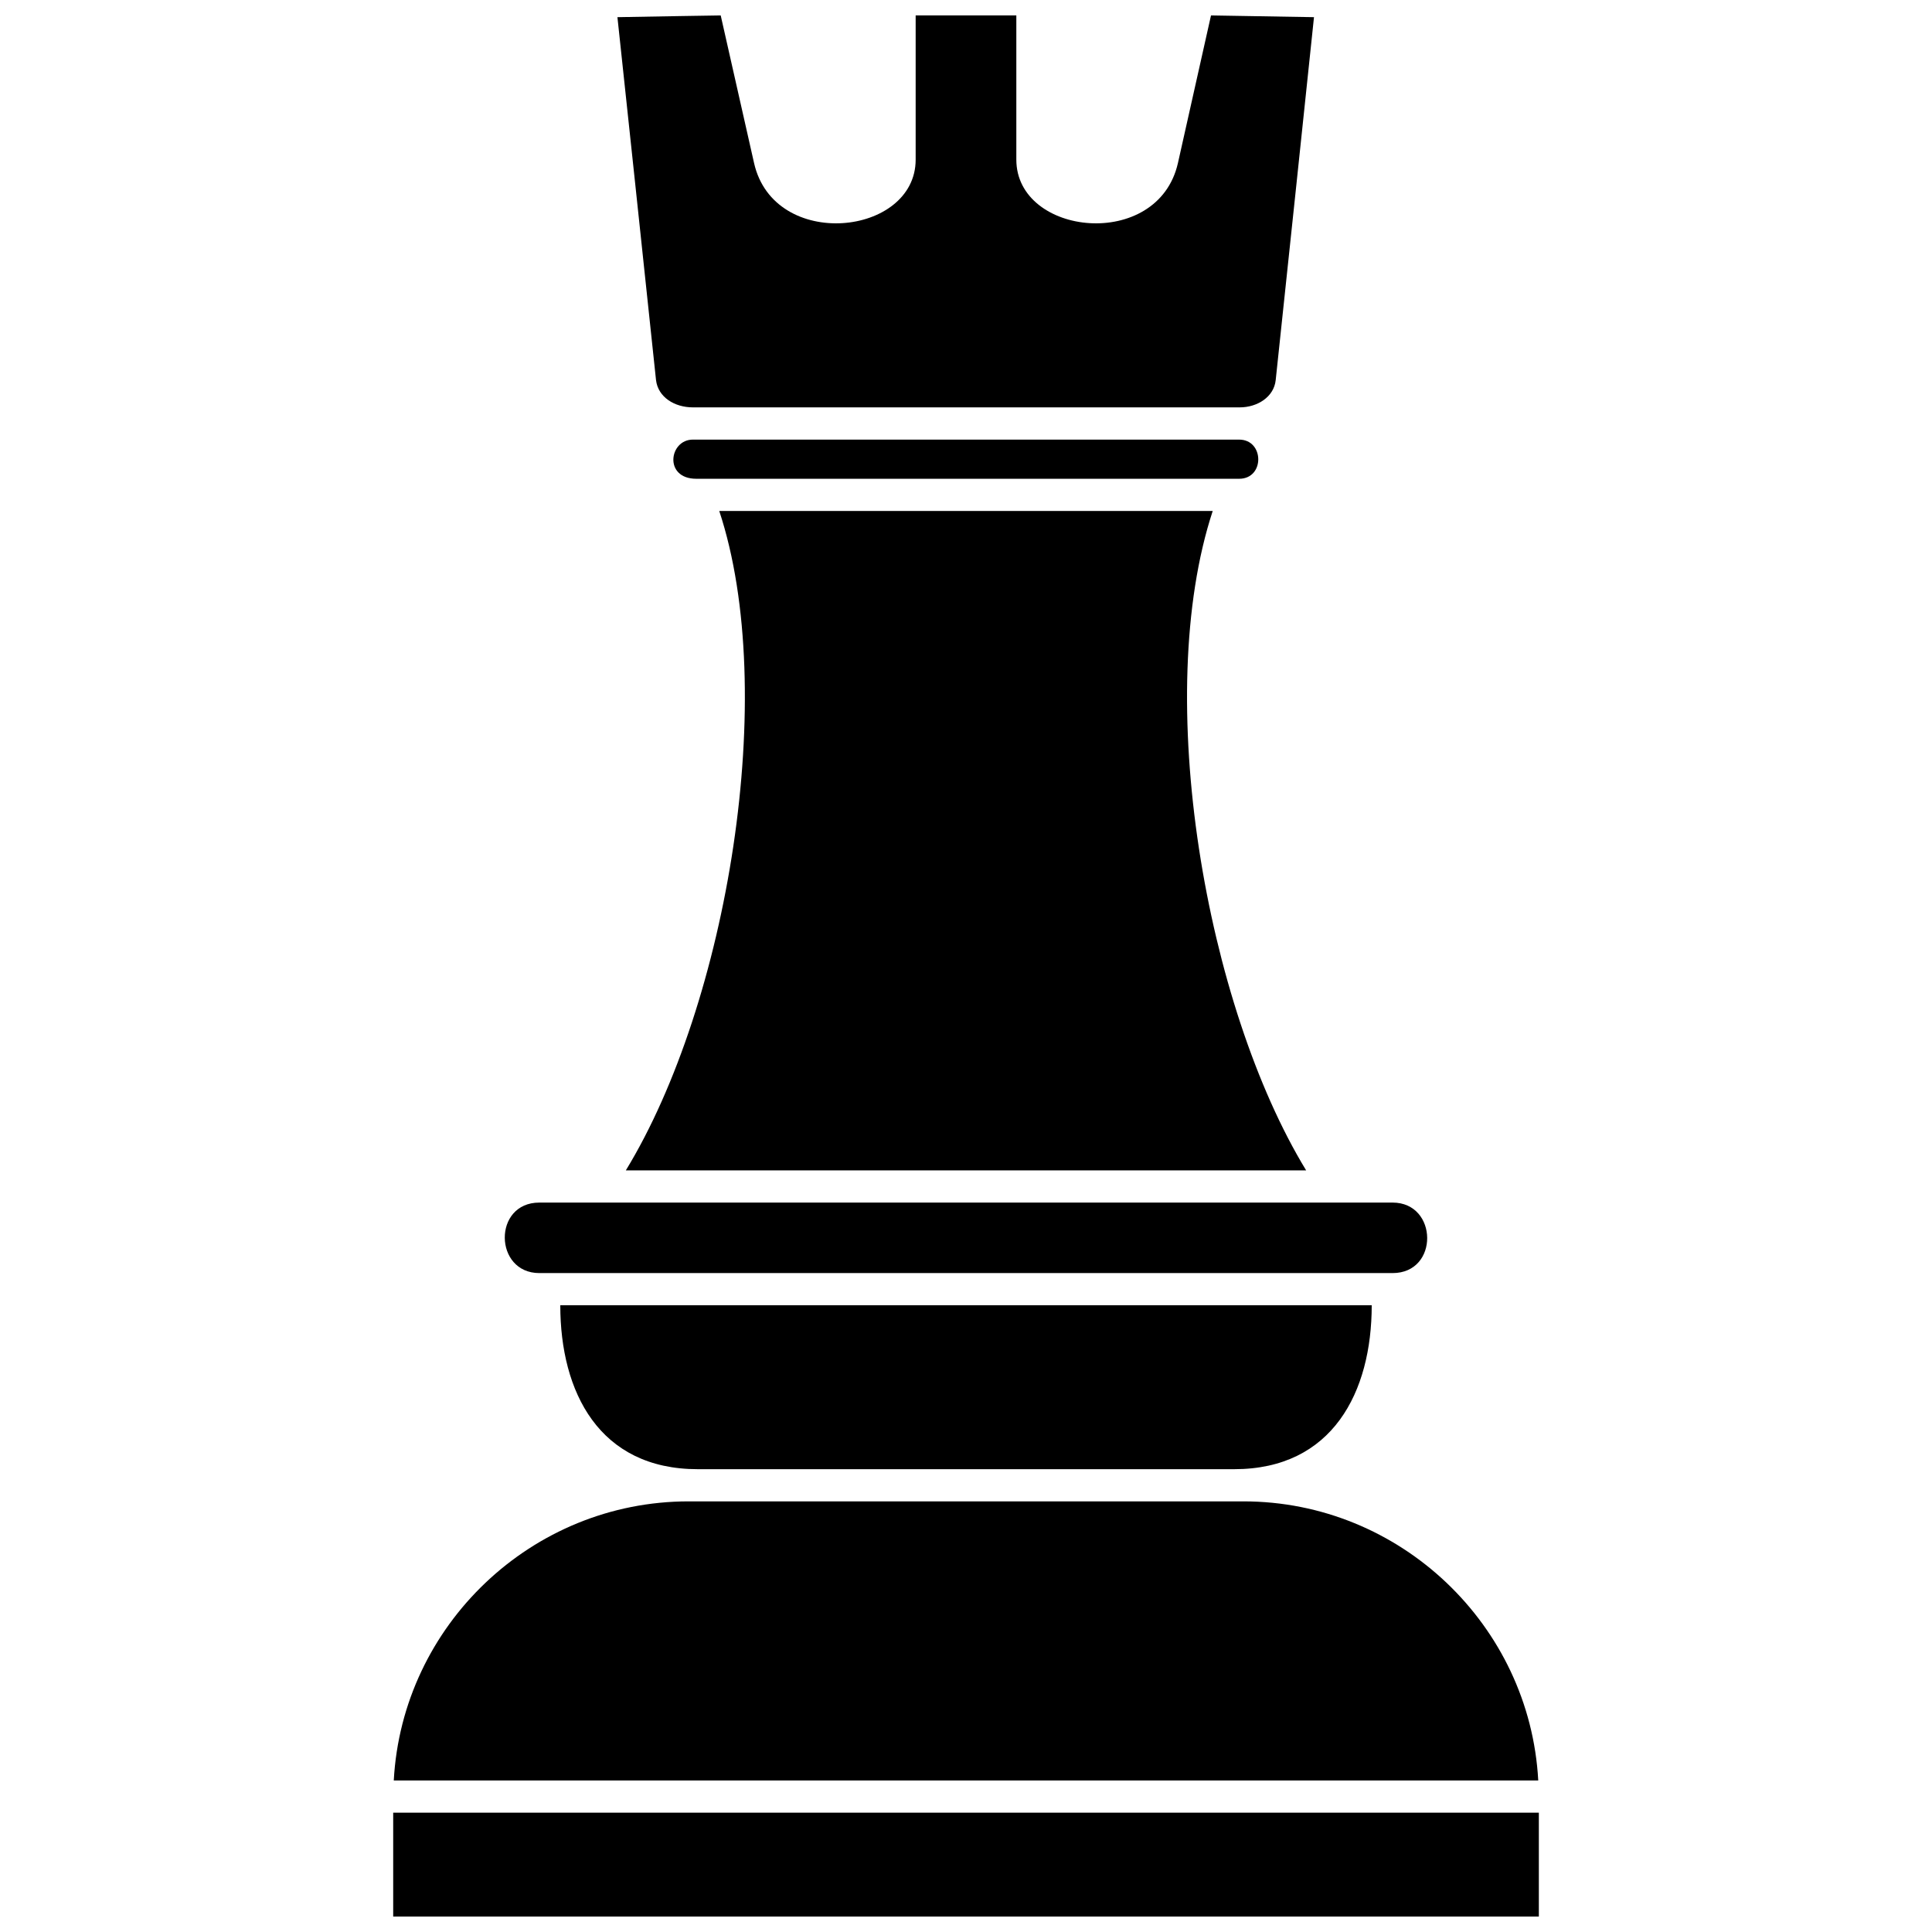
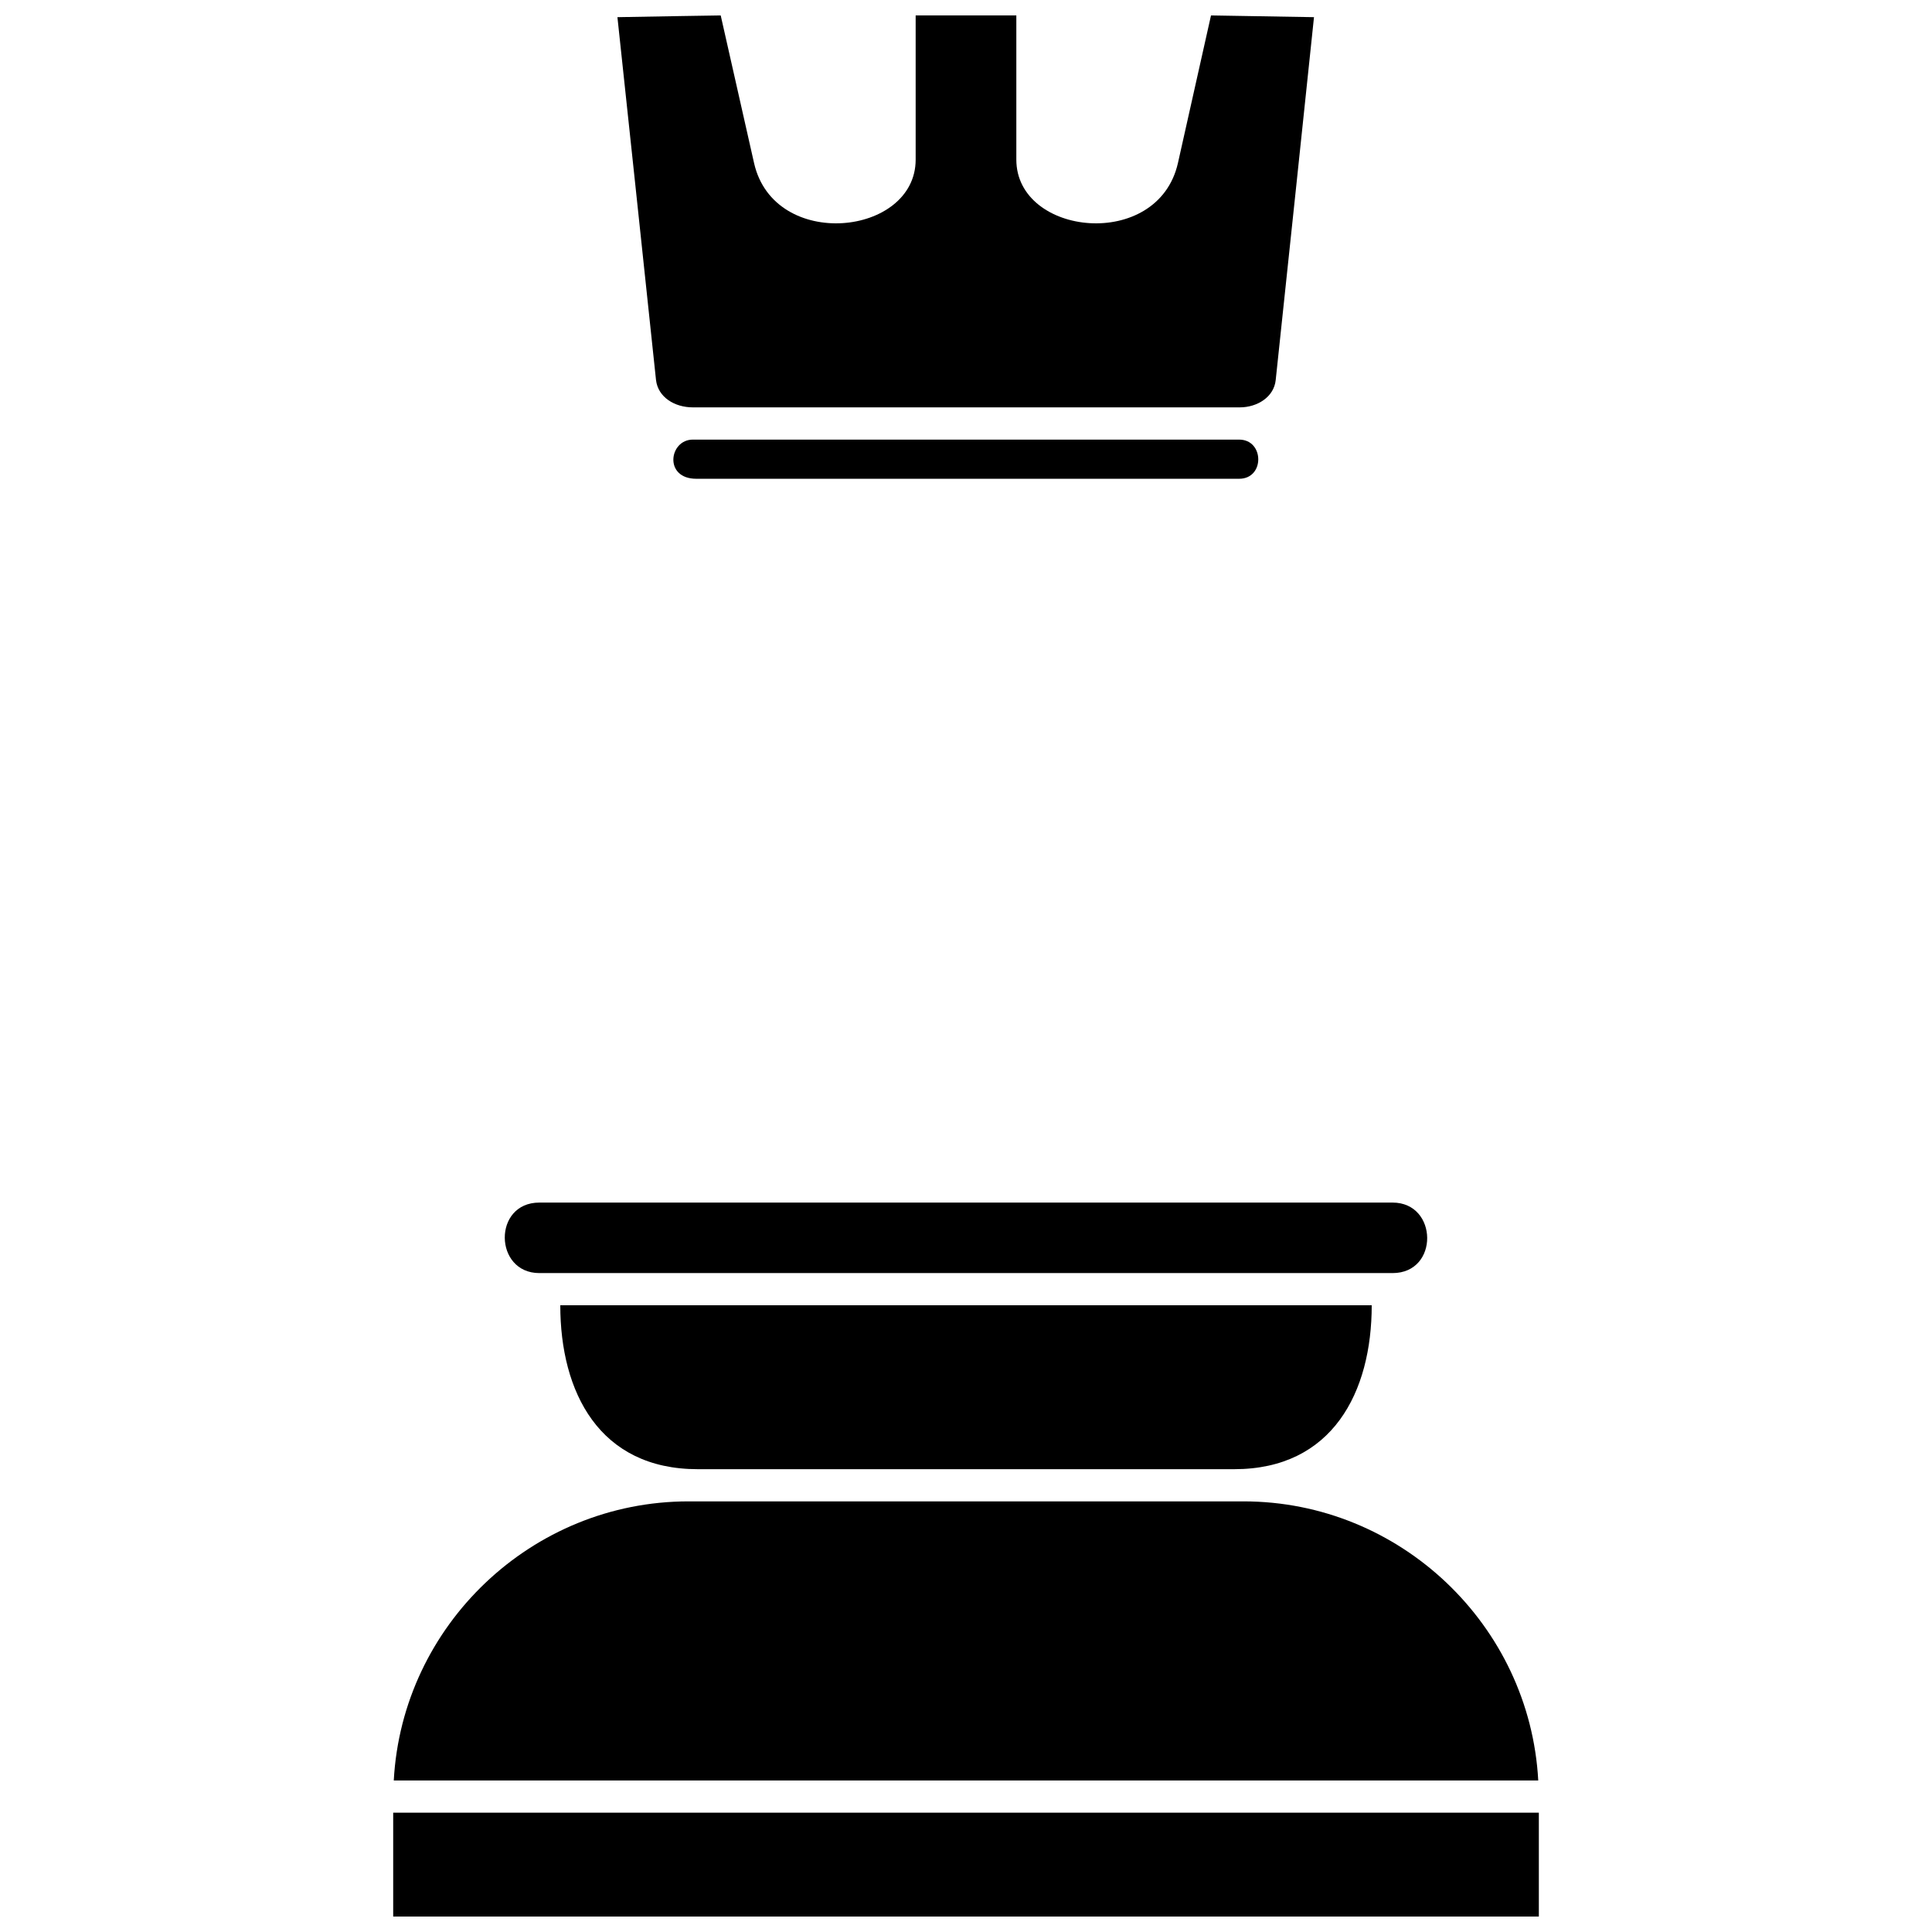
<svg xmlns="http://www.w3.org/2000/svg" width="800px" height="800px" version="1.1" viewBox="144 144 512 512">
  <defs>
    <clipPath id="b">
      <path d="m248 624h304v27.902h-304z" />
    </clipPath>
    <clipPath id="a">
      <path d="m307 148.09h186v103.91h-186z" />
    </clipPath>
  </defs>
  <path d="m286.94 481.38h226.11c12.379 0 12.07-18.684 0-18.684h-226.11c-12.379 0-12.07 18.684 0 18.684z" />
  <path d="m328.92 533.35h142.16c26.062 0 36.441-20.449 36.441-43.438h-215.04c0 22.988 10.301 43.438 36.441 43.438z" />
  <path d="m248.35 615.84h303.3c-2.231-41.133-36.598-73.961-78.113-73.961h-147.07c-41.516 0-75.883 32.828-78.113 73.961z" />
  <g clip-path="url(#b)">
    <path d="m248.2 624.38v27.523h303.61v-27.523z" />
  </g>
-   <path d="m465.39 279.41h-130.78c15.914 48.129 2.305 130.39-24.758 174.75h180.29c-26.602-43.668-40.902-125.62-24.758-174.75z" />
  <path d="m472.38 270.88c6.844 0 6.688-10.379 0-10.379h-144.77c-6.305 0-7.766 10.379 0.922 10.379z" />
  <g clip-path="url(#a)">
    <path d="m386.66 186.3c0 20.297-37.52 24.293-42.824 0.922l-8.84-39.133s-20.066 0.309-27.371 0.461c0 0 9.305 87.109 10.227 96.18 0.539 4.535 4.922 7.227 9.766 7.227h144.92c4.691 0 9.07-2.769 9.535-7.227 1-9.07 10.148-96.18 10.148-96.18l-27.293-0.461-8.766 39.133c-5.305 23.371-42.824 19.375-42.824-0.922v-38.211h-26.68z" />
  </g>
</svg>